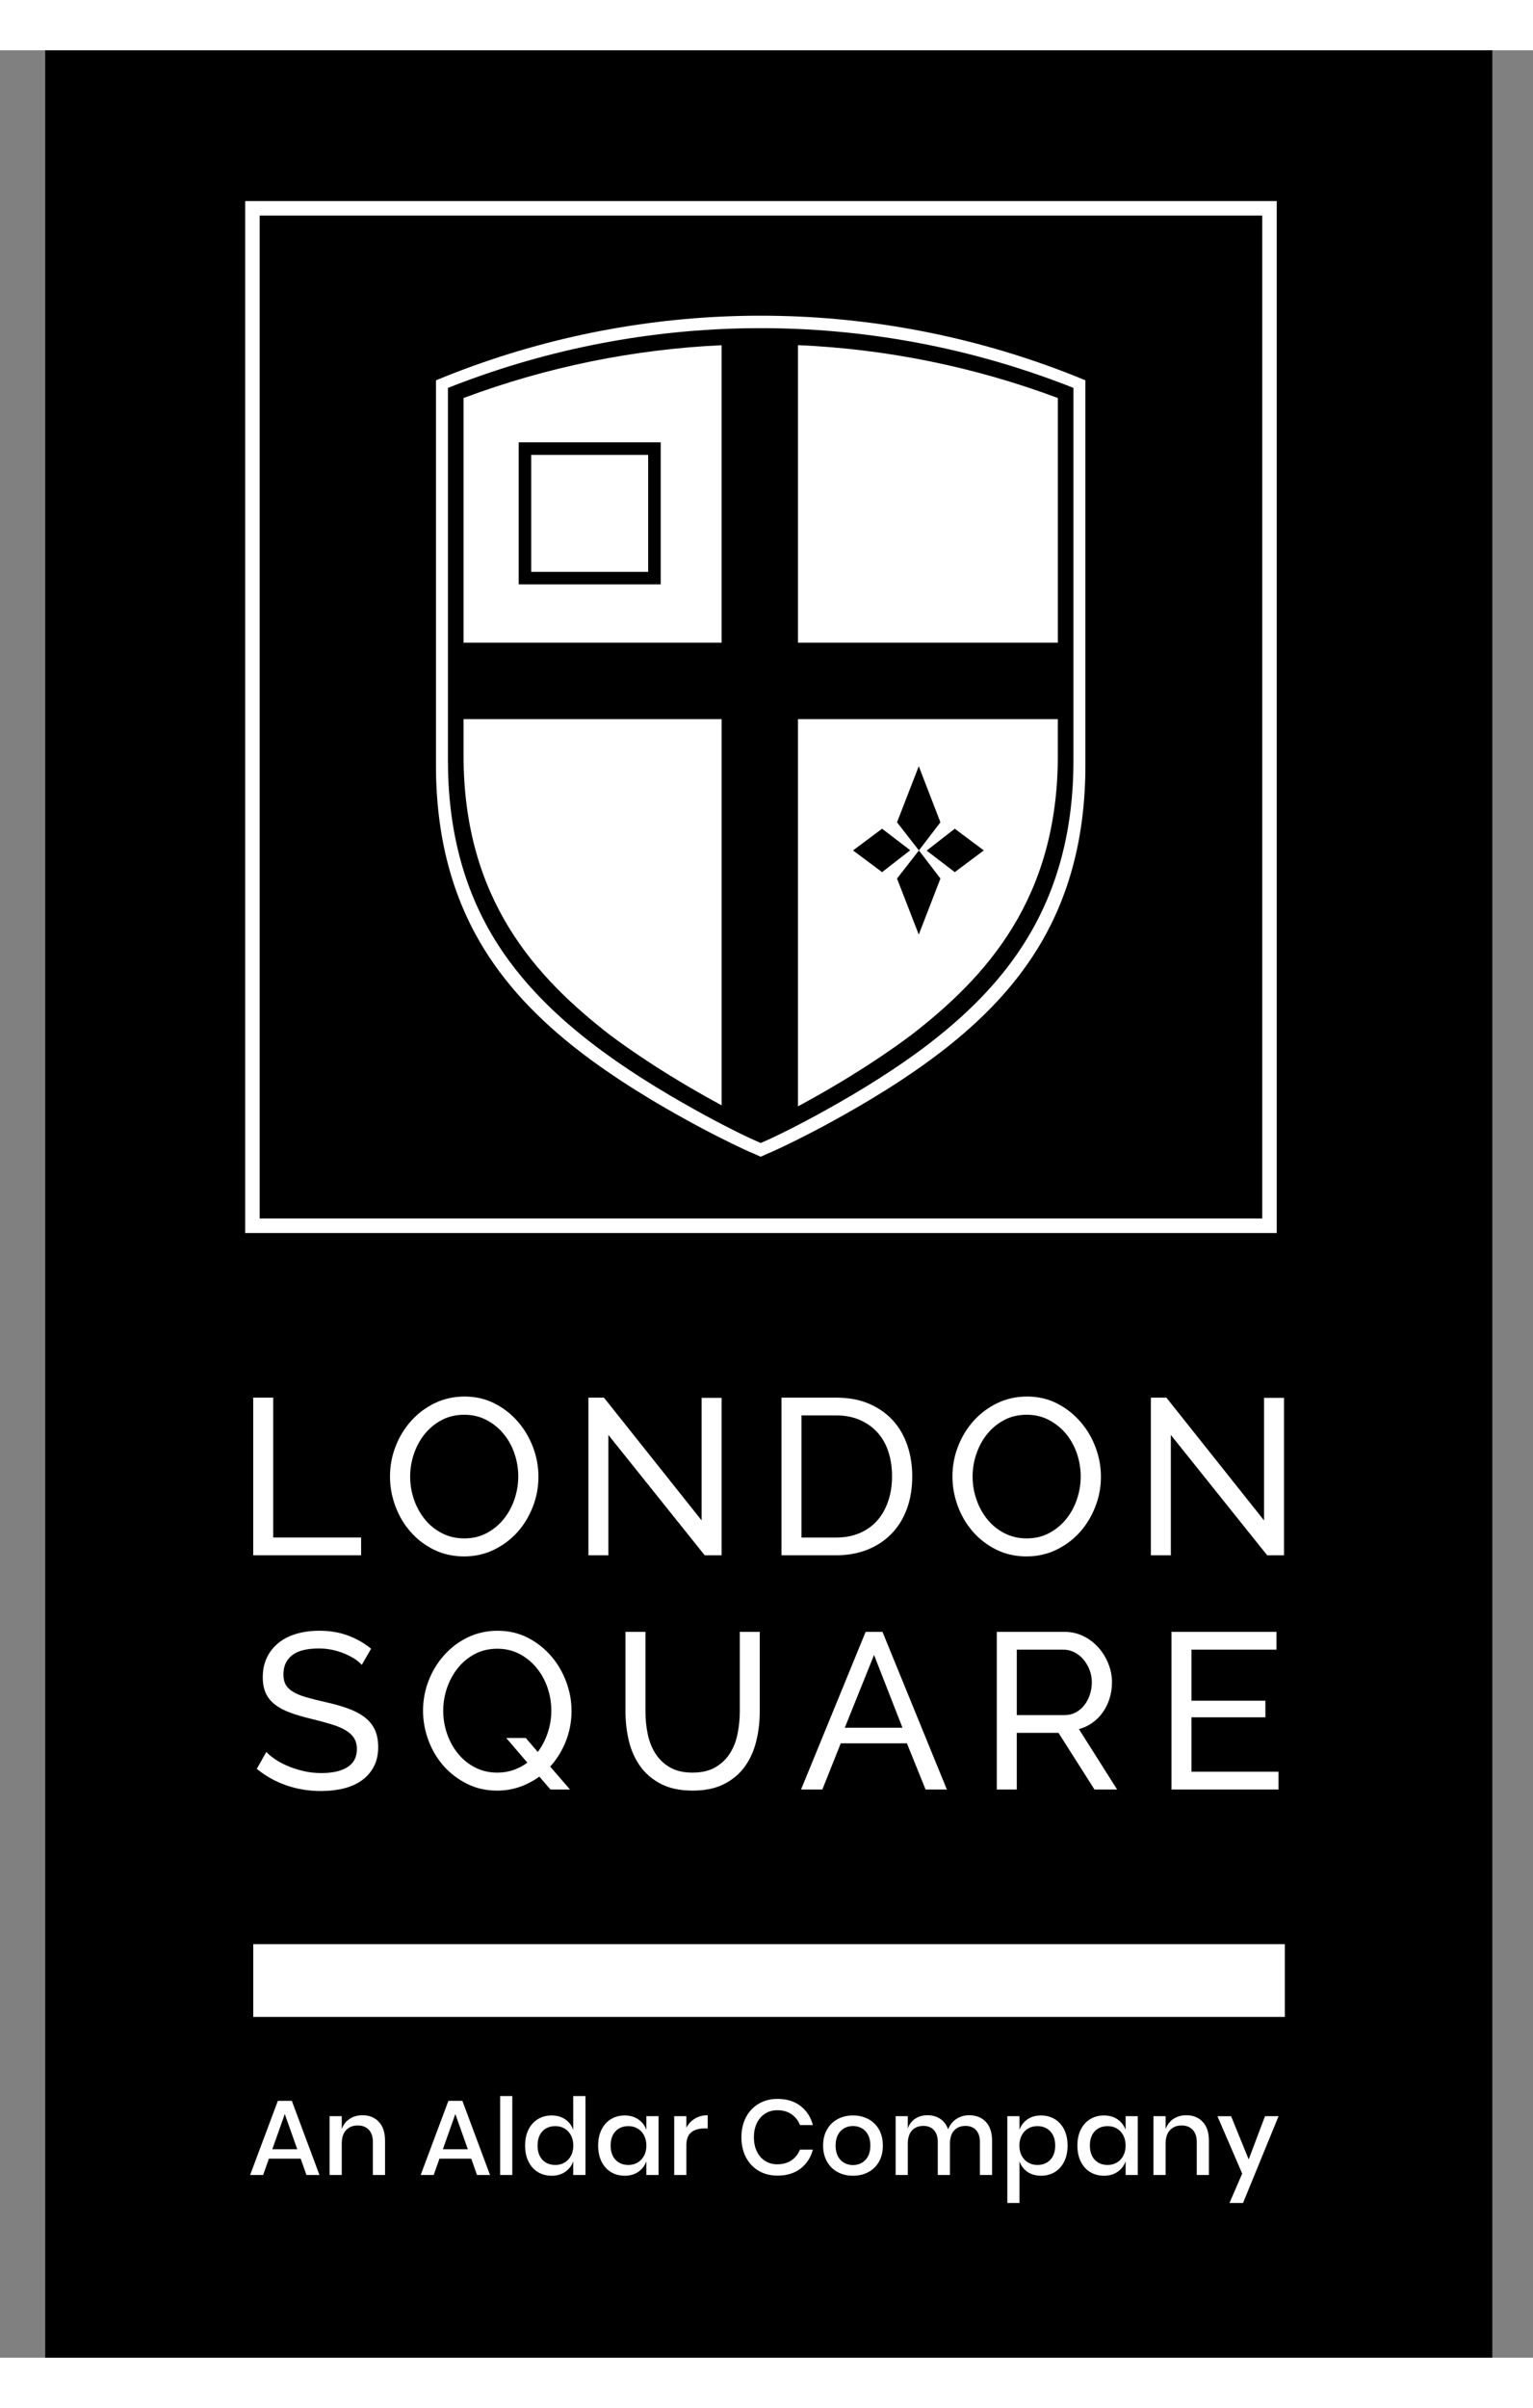
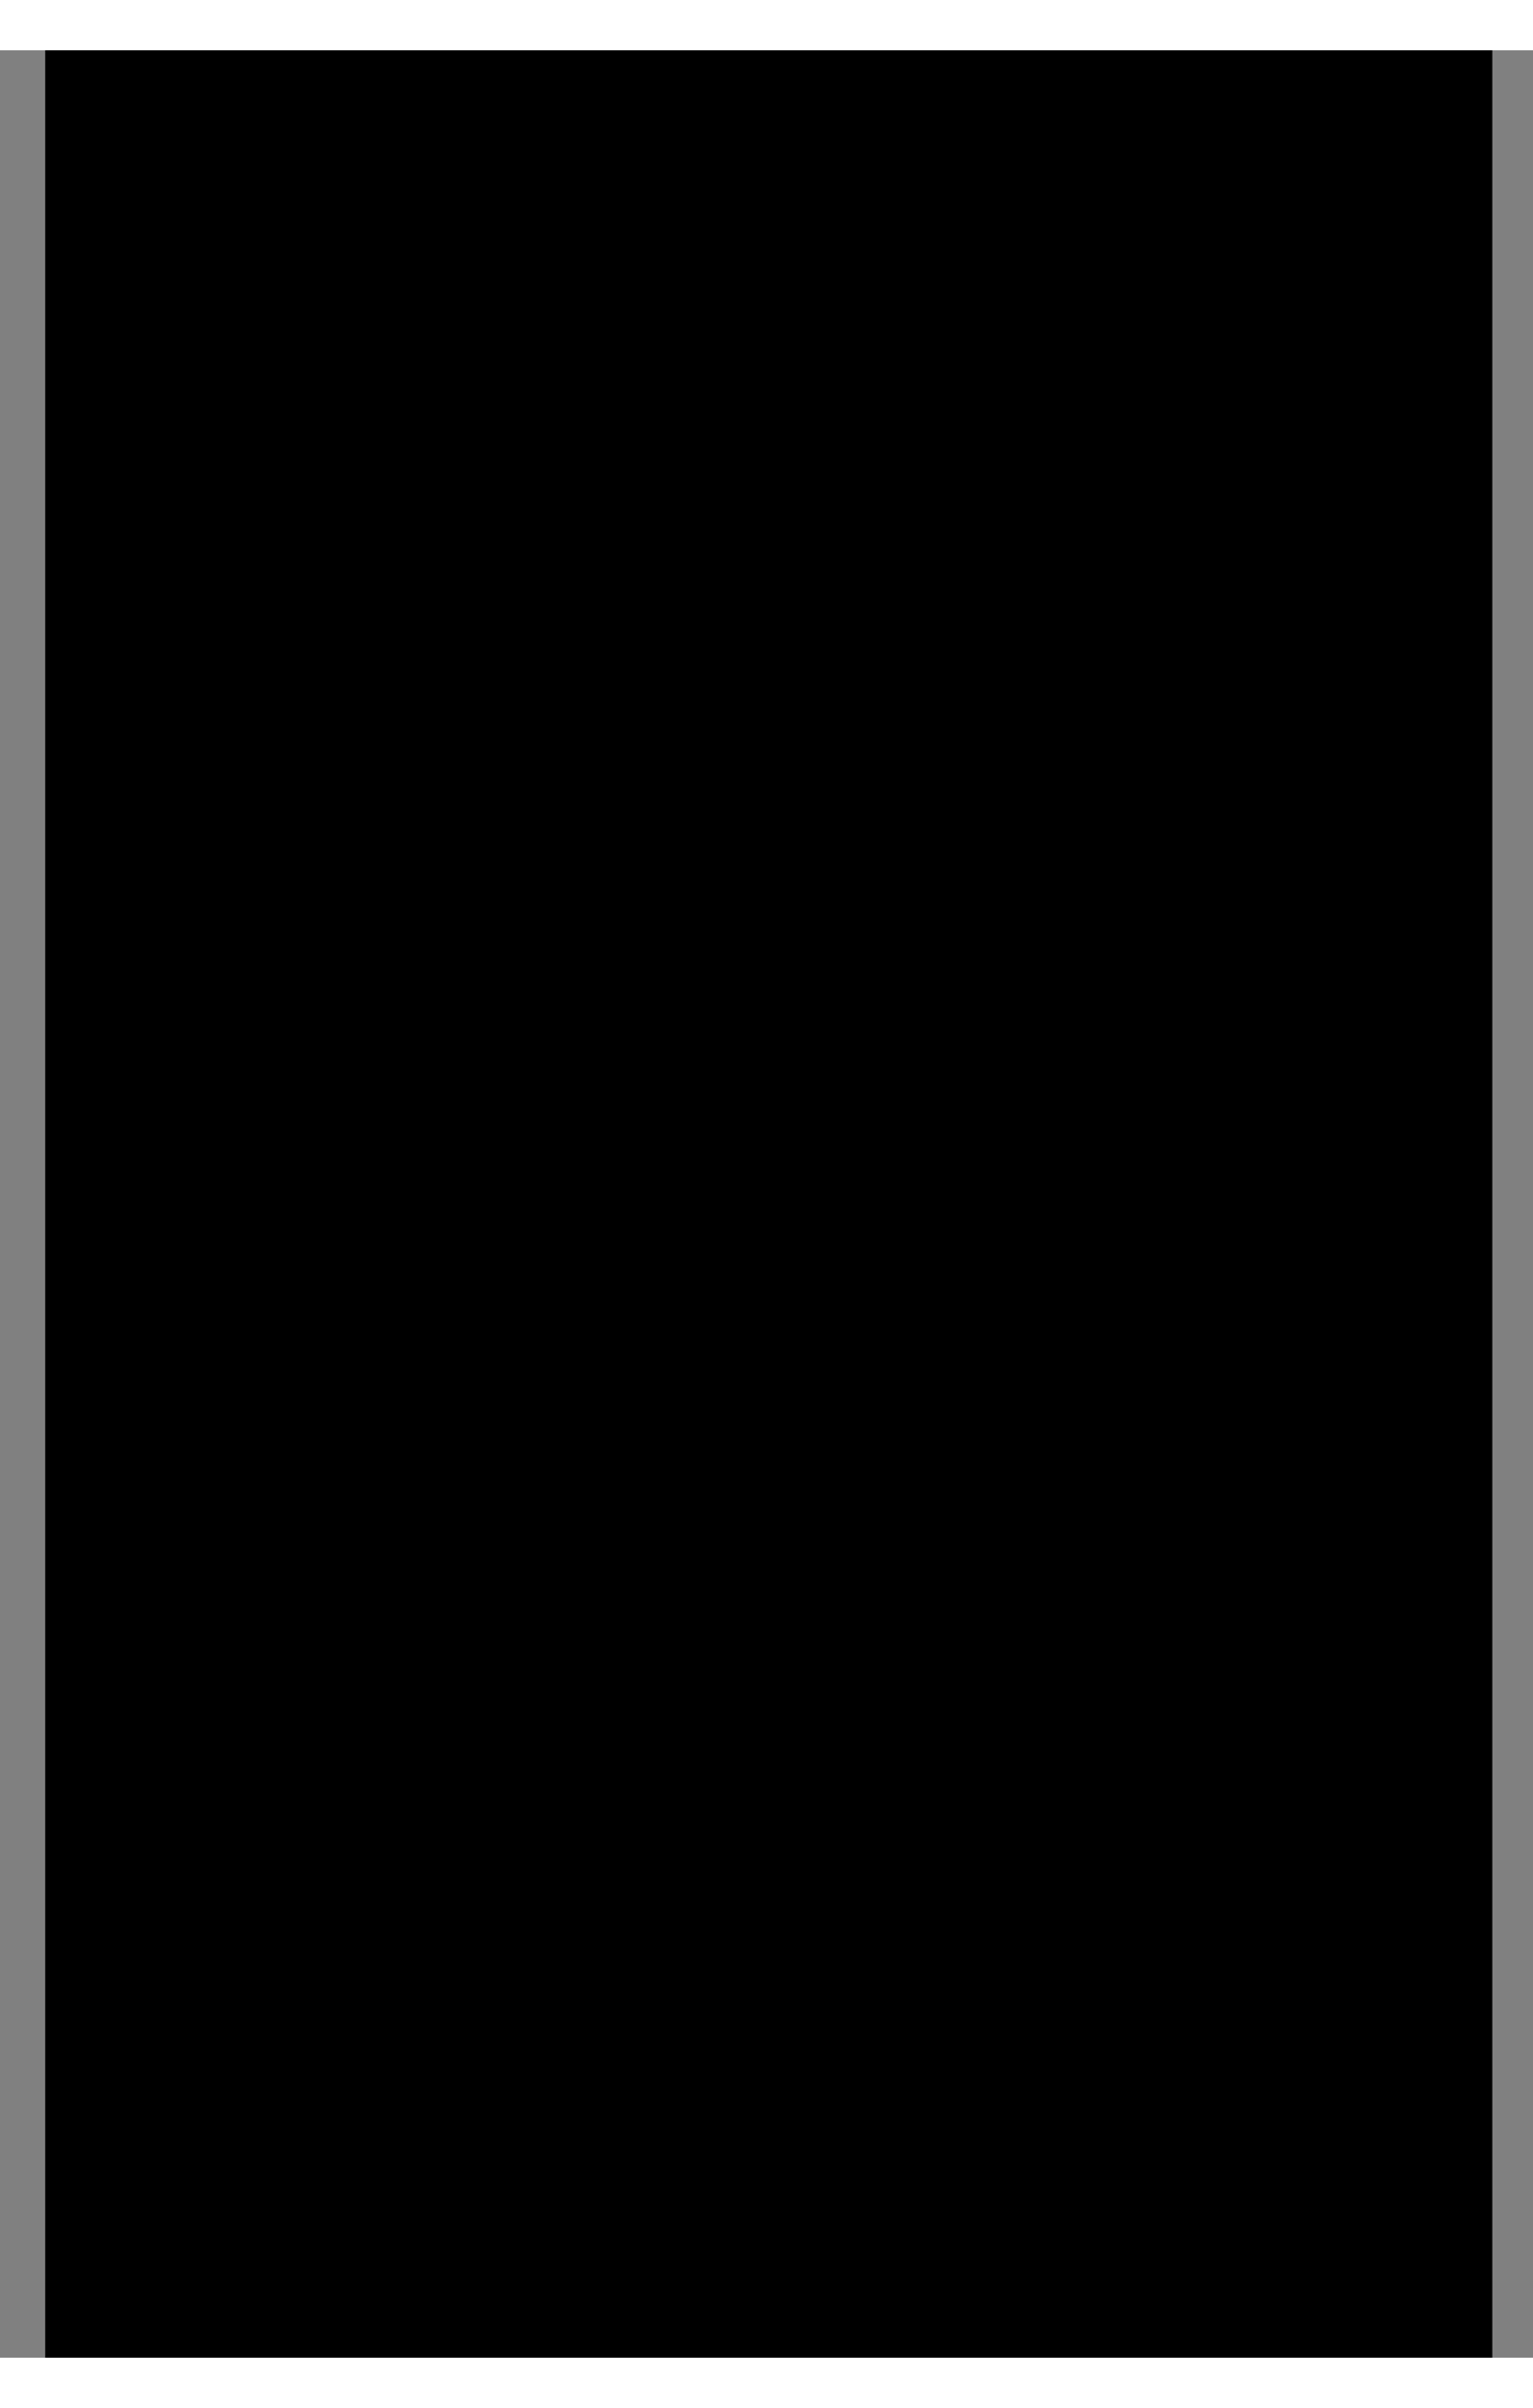
<svg xmlns="http://www.w3.org/2000/svg" width="100" height="157" viewBox="0 0 113 170" fill="none">
  <rect x="0" y="0" width="113" height="170" fill="#808080" stroke="none" />
  <rect x="3.333" width="106.667" height="170" fill="black" />
-   <path d="M18.668 139.53H94.707V144.892H18.668V139.53ZM87.826 126.827V122.819H93.274V121.594H87.826V117.832H94.091V116.521H86.352V128.136H94.238V126.827H87.826V126.827ZM74.949 117.832H78.368C78.653 117.832 78.923 117.893 79.18 118.019C79.436 118.144 79.658 118.318 79.85 118.542C80.039 118.767 80.195 119.023 80.307 119.312C80.422 119.6 80.481 119.91 80.481 120.236C80.481 120.554 80.43 120.858 80.334 121.152C80.235 121.448 80.099 121.707 79.922 121.928C79.749 122.153 79.538 122.329 79.295 122.46C79.049 122.59 78.772 122.657 78.467 122.657H74.95V117.832L74.949 117.832ZM74.949 128.136V123.965H78.026L80.675 128.136H82.344L79.529 123.687C79.9 123.588 80.236 123.431 80.536 123.212C80.837 122.996 81.094 122.734 81.305 122.427C81.519 122.123 81.681 121.781 81.796 121.404C81.911 121.028 81.967 120.638 81.967 120.235C81.967 119.778 81.881 119.327 81.705 118.886C81.532 118.443 81.289 118.046 80.979 117.69C80.666 117.338 80.295 117.052 79.865 116.841C79.436 116.628 78.963 116.521 78.45 116.521H73.475V128.136H74.949ZM62.27 123.588L64.427 118.224L66.524 123.588H62.27ZM59.047 128.136H60.617L61.974 124.734H66.85L68.225 128.136H69.795L65.049 116.521H63.808L59.047 128.136ZM49.385 126.509C48.942 126.253 48.59 125.917 48.323 125.503C48.053 125.089 47.864 124.611 47.749 124.072C47.634 123.532 47.578 122.971 47.578 122.395V116.52H46.104V122.395C46.104 123.137 46.189 123.858 46.357 124.563C46.528 125.265 46.806 125.887 47.193 126.426C47.58 126.966 48.09 127.401 48.723 127.727C49.353 128.055 50.136 128.218 51.062 128.218C51.957 128.218 52.715 128.063 53.343 127.751C53.97 127.441 54.48 127.019 54.873 126.485C55.265 125.951 55.553 125.332 55.732 124.627C55.911 123.924 56.002 123.18 56.002 122.395V116.52H54.531V122.395C54.531 122.95 54.475 123.498 54.365 124.039C54.259 124.579 54.069 125.059 53.802 125.478C53.535 125.897 53.177 126.239 52.731 126.501C52.282 126.762 51.721 126.893 51.045 126.893C50.378 126.893 49.825 126.765 49.385 126.508M35.026 126.517C34.537 126.266 34.115 125.927 33.768 125.502C33.418 125.078 33.148 124.589 32.956 124.039C32.766 123.487 32.67 122.918 32.67 122.328C32.67 121.762 32.764 121.206 32.948 120.659C33.135 120.114 33.399 119.626 33.744 119.196C34.086 118.766 34.502 118.419 34.993 118.158C35.485 117.896 36.04 117.765 36.662 117.765C37.253 117.765 37.789 117.891 38.276 118.142C38.759 118.393 39.181 118.729 39.533 119.157C39.889 119.581 40.161 120.07 40.353 120.62C40.543 121.17 40.639 121.741 40.639 122.328C40.639 122.886 40.551 123.426 40.377 123.949C40.204 124.473 39.958 124.947 39.64 125.372L38.757 124.341H37.317L38.871 126.157C38.567 126.387 38.228 126.566 37.856 126.697C37.488 126.827 37.087 126.894 36.662 126.894C36.062 126.894 35.517 126.768 35.026 126.517ZM40.575 128.136H42.014L40.556 126.451C41.048 125.906 41.432 125.281 41.71 124.579C41.988 123.875 42.129 123.132 42.129 122.347C42.129 121.615 41.998 120.897 41.734 120.195C41.472 119.49 41.103 118.86 40.623 118.305C40.142 117.75 39.571 117.298 38.906 116.956C38.238 116.612 37.498 116.441 36.679 116.441C35.894 116.441 35.167 116.601 34.494 116.921C33.824 117.245 33.245 117.677 32.753 118.224C32.262 118.769 31.877 119.396 31.6 120.104C31.322 120.814 31.183 121.554 31.183 122.328C31.183 123.071 31.314 123.797 31.576 124.504C31.838 125.214 32.209 125.842 32.687 126.387C33.167 126.932 33.745 127.375 34.415 127.712C35.085 128.051 35.83 128.219 36.648 128.219C37.238 128.219 37.793 128.125 38.317 127.941C38.84 127.756 39.321 127.506 39.756 127.188L40.575 128.136ZM27.354 117.765C26.863 117.362 26.302 117.039 25.669 116.801C25.035 116.561 24.328 116.44 23.54 116.44C22.942 116.44 22.384 116.512 21.874 116.659C21.358 116.808 20.918 117.027 20.546 117.324C20.175 117.618 19.887 117.978 19.681 118.403C19.473 118.827 19.369 119.319 19.369 119.874C19.369 120.333 19.446 120.726 19.599 121.051C19.751 121.38 19.978 121.658 20.277 121.887C20.576 122.117 20.95 122.312 21.399 122.478C21.845 122.641 22.363 122.793 22.953 122.934C23.487 123.065 23.965 123.193 24.384 123.319C24.803 123.444 25.156 123.588 25.439 123.751C25.722 123.917 25.939 124.109 26.086 124.334C26.232 124.558 26.307 124.833 26.307 125.159C26.307 125.748 26.077 126.189 25.621 126.485C25.162 126.779 24.518 126.926 23.691 126.926C23.242 126.926 22.814 126.88 22.406 126.787C21.995 126.693 21.613 126.574 21.26 126.426C20.905 126.28 20.59 126.114 20.31 125.927C20.032 125.742 19.805 125.556 19.631 125.371L18.929 126.616C19.583 127.15 20.309 127.556 21.113 127.833C21.914 128.11 22.761 128.249 23.655 128.249C24.256 128.249 24.812 128.188 25.324 128.062C25.837 127.937 26.283 127.739 26.66 127.472C27.036 127.205 27.333 126.868 27.552 126.458C27.768 126.049 27.877 125.568 27.877 125.01C27.877 124.487 27.786 124.046 27.607 123.686C27.428 123.325 27.167 123.021 26.822 122.77C26.478 122.519 26.064 122.308 25.578 122.14C25.092 121.972 24.55 121.819 23.951 121.688C23.428 121.571 22.974 121.456 22.592 121.346C22.21 121.237 21.892 121.109 21.636 120.962C21.38 120.815 21.19 120.636 21.07 120.43C20.95 120.222 20.892 119.96 20.892 119.645C20.892 119.056 21.103 118.59 21.522 118.254C21.941 117.915 22.603 117.747 23.509 117.747C23.858 117.747 24.192 117.781 24.516 117.853C24.836 117.923 25.135 118.017 25.408 118.131C25.68 118.246 25.926 118.374 26.145 118.515C26.361 118.657 26.537 118.804 26.668 118.956L27.354 117.763V117.765ZM93.406 110.881H94.647V99.282H93.176V108.313L85.977 99.267H84.831V110.881H86.305V102.014L93.406 110.881ZM71.973 103.405C72.157 102.86 72.421 102.374 72.766 101.95C73.108 101.522 73.527 101.18 74.015 100.919C74.507 100.657 75.062 100.527 75.684 100.527C76.275 100.527 76.811 100.652 77.297 100.903C77.781 101.154 78.203 101.488 78.558 101.907C78.91 102.329 79.183 102.815 79.375 103.365C79.564 103.915 79.661 104.484 79.661 105.074C79.661 105.629 79.57 106.182 79.391 106.727C79.212 107.272 78.951 107.76 78.606 108.19C78.262 108.622 77.845 108.969 77.353 109.236C76.862 109.503 76.306 109.637 75.684 109.637C75.086 109.637 74.538 109.511 74.05 109.26C73.558 109.012 73.139 108.673 72.79 108.248C72.44 107.821 72.17 107.335 71.98 106.782C71.788 106.233 71.692 105.664 71.692 105.074C71.692 104.508 71.785 103.949 71.972 103.405M77.853 110.481C78.524 110.158 79.103 109.728 79.589 109.189C80.072 108.649 80.454 108.024 80.732 107.314C81.012 106.607 81.151 105.864 81.151 105.09C81.151 104.359 81.02 103.643 80.759 102.938C80.497 102.236 80.126 101.606 79.645 101.051C79.164 100.493 78.593 100.044 77.928 99.7C77.261 99.358 76.521 99.185 75.701 99.185C74.916 99.185 74.19 99.348 73.517 99.668C72.847 99.991 72.267 100.423 71.776 100.968C71.284 101.513 70.9 102.14 70.622 102.851C70.344 103.558 70.206 104.301 70.206 105.075C70.206 105.817 70.337 106.541 70.599 107.251C70.86 107.958 71.232 108.589 71.709 109.138C72.19 109.691 72.767 110.131 73.438 110.466C74.108 110.797 74.853 110.965 75.67 110.965C76.455 110.965 77.184 110.802 77.854 110.482M65.483 106.85C65.304 107.4 65.043 107.878 64.698 108.281C64.356 108.684 63.924 108.999 63.406 109.229C62.888 109.459 62.295 109.574 61.63 109.574H59.08V100.576H61.63C62.287 100.576 62.869 100.688 63.382 100.912C63.894 101.134 64.327 101.444 64.682 101.836C65.037 102.229 65.304 102.701 65.483 103.252C65.665 103.802 65.753 104.405 65.753 105.06C65.753 105.703 65.665 106.301 65.483 106.851M61.63 110.881C62.482 110.881 63.254 110.743 63.945 110.465C64.64 110.187 65.23 109.795 65.721 109.288C66.212 108.781 66.589 108.169 66.851 107.453C67.112 106.74 67.243 105.942 67.243 105.058C67.243 104.262 67.126 103.512 66.891 102.807C66.656 102.105 66.306 101.491 65.836 100.967C65.366 100.443 64.781 100.03 64.076 99.723C63.373 99.419 62.559 99.266 61.63 99.266H57.605V110.881L61.63 110.881ZM51.945 110.881H53.189V99.282H51.718V108.313L44.518 99.267H43.373V110.881H44.844V102.014L51.945 110.881ZM30.511 103.405C30.698 102.86 30.963 102.374 31.304 101.95C31.649 101.522 32.065 101.18 32.557 100.919C33.048 100.657 33.603 100.527 34.226 100.527C34.816 100.527 35.352 100.652 35.838 100.903C36.322 101.154 36.744 101.488 37.096 101.907C37.451 102.329 37.724 102.815 37.916 103.365C38.105 103.915 38.202 104.484 38.202 105.074C38.202 105.629 38.111 106.182 37.932 106.727C37.75 107.272 37.489 107.76 37.147 108.19C36.802 108.622 36.386 108.969 35.894 109.236C35.403 109.503 34.847 109.637 34.225 109.637C33.624 109.637 33.079 109.511 32.588 109.26C32.099 109.012 31.677 108.673 31.33 108.248C30.98 107.821 30.71 107.335 30.518 106.782C30.329 106.233 30.233 105.664 30.233 105.074C30.233 104.508 30.327 103.949 30.511 103.405ZM36.394 110.481C37.065 110.158 37.641 109.728 38.128 109.189C38.614 108.649 38.996 108.024 39.273 107.314C39.551 106.607 39.69 105.864 39.69 105.09C39.69 104.359 39.559 103.643 39.297 102.938C39.036 102.236 38.664 101.606 38.186 101.051C37.706 100.493 37.134 100.044 36.467 99.7C35.802 99.358 35.059 99.185 34.242 99.185C33.457 99.185 32.728 99.348 32.058 99.668C31.387 99.991 30.808 100.423 30.317 100.968C29.825 101.513 29.44 102.14 29.163 102.851C28.886 103.558 28.747 104.301 28.747 105.075C28.747 105.817 28.877 106.541 29.139 107.251C29.401 107.958 29.769 108.589 30.25 109.138C30.73 109.691 31.304 110.131 31.977 110.466C32.648 110.797 33.393 110.965 34.21 110.965C34.995 110.965 35.724 110.802 36.394 110.482M26.618 110.881V109.573H20.139V99.267H18.665V110.881H26.618ZM19.142 12.177H93.042V86.067H19.142V12.177ZM18.071 87.138H94.11V11.109H18.071V87.138Z" fill="white" />
-   <path d="M34.17 51.875C34.141 62.542 39.487 68.306 44.986 72.565C47.995 74.8 51.05 76.576 53.19 77.729V49.279H34.17V51.875ZM39.157 29.808H47.778V38.426H39.157V29.808Z" fill="white" />
-   <path d="M38.232 28.884H48.702V39.351H38.232V28.884ZM34.17 26.54V43.642H53.189V21.729C46.734 22.028 40.314 23.32 34.17 25.619V26.54ZM58.821 43.642H77.976V25.619C71.786 23.306 65.318 22.006 58.821 21.723V43.642ZM65.021 57.351L67.093 58.937L65.021 60.55L62.879 58.951L65.021 57.351ZM67.724 52.748L69.32 56.879L67.734 58.95L66.121 56.879L67.724 52.748ZM72.517 58.95L70.378 60.55L68.306 58.964L70.378 57.351L72.517 58.95ZM67.724 65.15L66.121 61.022L67.735 58.953L69.321 61.022L67.724 65.15ZM58.82 77.804C60.967 76.654 64.092 74.843 67.163 72.555C72.664 68.299 78.002 62.537 77.975 51.875V49.279H58.82V77.804Z" fill="white" />
-   <path d="M79.125 26.065V52.318C79.125 57.383 77.979 61.743 75.678 65.497C73.851 68.488 71.272 71.112 67.995 73.558C65.086 75.718 62.149 77.384 60.2 78.452C58.055 79.616 56.592 80.284 56.576 80.284C56.406 80.361 56.237 80.43 56.072 80.505C55.906 80.43 55.738 80.356 55.572 80.284C55.505 80.262 54.082 79.611 51.959 78.46C50.009 77.392 47.072 75.726 44.164 73.566C40.879 71.12 38.303 68.498 36.462 65.505C34.16 61.751 33.018 57.385 33.018 52.318V24.875C33.402 24.722 33.784 24.573 34.171 24.431C48.29 19.153 63.853 19.153 77.975 24.431C78.362 24.573 78.747 24.722 79.126 24.875V26.066L79.125 26.065ZM77.975 23.513C63.853 18.234 48.289 18.234 34.171 23.513C33.783 23.657 33.401 23.806 33.017 23.956C32.721 24.073 32.427 24.193 32.136 24.314V52.678C32.136 57.887 33.308 62.365 35.672 66.197C37.546 69.238 40.174 71.892 43.528 74.359C46.489 76.528 49.477 78.205 51.462 79.275C53.497 80.362 54.907 81.008 55.168 81.12H55.174C55.174 81.12 55.176 81.12 55.176 81.126C55.347 81.198 55.516 81.27 55.687 81.345C55.812 81.403 55.94 81.46 56.071 81.518C56.197 81.46 56.328 81.403 56.459 81.345C56.622 81.27 56.787 81.198 56.953 81.129H56.95C56.963 81.129 58.472 80.456 60.694 79.268C62.67 78.203 65.666 76.523 68.622 74.352C71.976 71.888 74.602 69.236 76.478 66.192C78.837 62.363 80.006 57.888 80.006 52.679V24.314C79.715 24.194 79.421 24.074 79.125 23.956C78.746 23.807 78.361 23.657 77.974 23.513M22.164 155.335H19.821L19.396 156.538H18.437L20.481 151.075H21.511L23.548 156.538H22.589L22.164 155.335ZM21.912 154.643L20.992 152.049L20.072 154.643H21.912ZM27.927 152.623C28.231 152.948 28.382 153.412 28.382 154.014V156.538H27.486V154.109C27.486 153.721 27.386 153.421 27.187 153.209C26.988 152.996 26.716 152.89 26.37 152.89C26.013 152.89 25.727 153.004 25.513 153.232C25.297 153.46 25.191 153.794 25.191 154.234V156.538H24.294V152.206H25.191V153.158C25.305 152.833 25.499 152.581 25.772 152.403C26.044 152.225 26.359 152.136 26.716 152.136C27.219 152.136 27.622 152.298 27.927 152.623ZM34.736 155.335H32.393L31.968 156.538H31.009L33.053 151.075H34.083L36.12 156.538H35.16L34.736 155.335ZM34.484 154.643L33.564 152.049L32.644 154.643H34.484ZM37.763 150.721V156.538H36.866V150.721H37.763ZM41.67 152.443C41.948 152.636 42.142 152.893 42.252 153.213V150.721H43.156V156.538H42.252V155.532C42.142 155.851 41.947 156.108 41.67 156.302C41.393 156.496 41.057 156.593 40.664 156.593C40.287 156.593 39.949 156.504 39.653 156.326C39.357 156.148 39.125 155.891 38.958 155.555C38.789 155.22 38.706 154.824 38.706 154.368C38.706 153.918 38.789 153.524 38.958 153.189C39.126 152.854 39.357 152.597 39.653 152.419C39.949 152.241 40.286 152.152 40.664 152.152C41.057 152.152 41.392 152.249 41.67 152.443ZM39.983 153.319C39.745 153.573 39.626 153.923 39.626 154.368C39.626 154.813 39.745 155.163 39.983 155.418C40.222 155.672 40.541 155.799 40.939 155.799C41.191 155.799 41.416 155.74 41.615 155.622C41.814 155.504 41.971 155.337 42.086 155.123C42.202 154.908 42.259 154.656 42.259 154.368C42.259 154.085 42.202 153.834 42.086 153.617C41.971 153.4 41.814 153.232 41.615 153.114C41.416 152.996 41.191 152.938 40.939 152.938C40.54 152.938 40.222 153.065 39.983 153.319ZM47.056 152.443C47.334 152.636 47.53 152.893 47.645 153.213V152.206H48.542V156.538H47.645V155.532C47.53 155.851 47.334 156.108 47.056 156.302C46.778 156.496 46.443 156.593 46.049 156.593C45.672 156.593 45.335 156.504 45.039 156.326C44.742 156.148 44.511 155.891 44.343 155.555C44.175 155.22 44.091 154.824 44.091 154.368C44.091 153.918 44.175 153.524 44.343 153.189C44.511 152.854 44.742 152.597 45.039 152.419C45.335 152.241 45.672 152.152 46.049 152.152C46.443 152.152 46.778 152.249 47.056 152.443ZM45.369 153.319C45.13 153.573 45.012 153.923 45.012 154.368C45.012 154.813 45.131 155.163 45.369 155.418C45.607 155.672 45.926 155.799 46.325 155.799C46.576 155.799 46.801 155.74 47 155.622C47.2 155.504 47.356 155.337 47.472 155.123C47.587 154.908 47.645 154.656 47.645 154.368C47.645 154.085 47.587 153.834 47.472 153.617C47.356 153.4 47.2 153.232 47 153.114C46.801 152.996 46.576 152.938 46.325 152.938C45.926 152.938 45.607 153.065 45.369 153.319ZM51.222 152.383C51.494 152.218 51.809 152.136 52.166 152.136V153.11H51.899C51.505 153.11 51.19 153.206 50.952 153.397C50.713 153.589 50.594 153.904 50.594 154.344V156.537H49.697V152.206H50.594V153.055C50.741 152.772 50.95 152.548 51.223 152.382L51.222 152.383ZM59.006 151.452C59.457 151.798 59.761 152.266 59.919 152.859H58.967C58.836 152.524 58.628 152.257 58.342 152.061C58.056 151.864 57.706 151.766 57.292 151.766C56.962 151.766 56.667 151.847 56.408 152.009C56.148 152.172 55.944 152.404 55.795 152.705C55.645 153.007 55.571 153.358 55.571 153.763C55.571 154.161 55.645 154.511 55.795 154.812C55.944 155.114 56.148 155.346 56.408 155.508C56.668 155.67 56.963 155.751 57.292 155.751C57.706 155.751 58.056 155.653 58.342 155.456C58.627 155.26 58.836 154.996 58.967 154.667H59.919C59.761 155.259 59.457 155.726 59.006 156.069C58.556 156.413 57.99 156.584 57.308 156.584C56.784 156.584 56.32 156.465 55.916 156.226C55.513 155.988 55.201 155.655 54.981 155.229C54.761 154.801 54.65 154.312 54.65 153.762C54.65 153.212 54.76 152.723 54.981 152.296C55.201 151.869 55.513 151.534 55.916 151.294C56.32 151.053 56.784 150.932 57.308 150.932C57.989 150.932 58.555 151.104 59.006 151.451V151.452ZM64.007 152.419C64.342 152.597 64.605 152.854 64.794 153.189C64.982 153.524 65.077 153.918 65.077 154.368C65.077 154.824 64.982 155.22 64.794 155.555C64.605 155.891 64.343 156.148 64.007 156.326C63.672 156.504 63.294 156.593 62.875 156.593C62.456 156.593 62.079 156.504 61.747 156.326C61.414 156.148 61.151 155.889 60.96 155.551C60.768 155.213 60.673 154.819 60.673 154.368C60.673 153.917 60.769 153.524 60.96 153.189C61.151 152.854 61.413 152.597 61.747 152.419C62.079 152.241 62.455 152.152 62.875 152.152C63.295 152.152 63.672 152.241 64.007 152.419ZM62.238 153.087C62.044 153.192 61.887 153.352 61.77 153.57C61.652 153.787 61.593 154.054 61.593 154.368C61.593 154.688 61.652 154.955 61.77 155.17C61.888 155.385 62.044 155.545 62.238 155.65C62.431 155.754 62.644 155.807 62.874 155.807C63.105 155.807 63.318 155.754 63.511 155.65C63.705 155.545 63.861 155.385 63.979 155.17C64.096 154.955 64.156 154.688 64.156 154.368C64.156 154.054 64.097 153.787 63.979 153.57C63.861 153.353 63.705 153.192 63.511 153.087C63.318 152.982 63.105 152.93 62.874 152.93C62.644 152.93 62.431 152.982 62.238 153.087ZM72.667 152.623C72.974 152.948 73.127 153.412 73.127 154.014V156.538H72.231V154.109C72.231 153.732 72.136 153.439 71.948 153.232C71.759 153.025 71.499 152.922 71.169 152.922C70.818 152.922 70.539 153.033 70.332 153.256C70.125 153.479 70.022 153.805 70.022 154.234V156.538H69.125V154.109C69.125 153.732 69.031 153.439 68.842 153.232C68.653 153.025 68.394 152.922 68.064 152.922C67.712 152.922 67.433 153.033 67.226 153.256C67.019 153.479 66.916 153.805 66.916 154.234V156.538H66.019V152.206H66.916V153.11C67.026 152.796 67.209 152.555 67.466 152.387C67.723 152.219 68.025 152.136 68.37 152.136C68.732 152.136 69.045 152.225 69.31 152.403C69.574 152.581 69.767 152.838 69.888 153.173C70.014 152.848 70.216 152.594 70.493 152.41C70.771 152.227 71.085 152.135 71.437 152.135C71.95 152.135 72.361 152.298 72.667 152.623V152.623ZM77.746 152.419C78.042 152.597 78.274 152.854 78.441 153.189C78.609 153.524 78.693 153.918 78.693 154.368C78.693 154.824 78.609 155.22 78.441 155.555C78.273 155.891 78.042 156.148 77.746 156.326C77.45 156.504 77.113 156.593 76.736 156.593C76.342 156.593 76.007 156.496 75.729 156.302C75.451 156.108 75.258 155.851 75.148 155.532V158.598H74.251V152.206H75.148V153.213C75.258 152.893 75.451 152.636 75.729 152.443C76.006 152.249 76.342 152.152 76.736 152.152C77.113 152.152 77.45 152.241 77.746 152.419ZM75.784 153.114C75.585 153.232 75.428 153.4 75.313 153.617C75.198 153.834 75.14 154.085 75.14 154.368C75.14 154.656 75.198 154.908 75.313 155.123C75.428 155.338 75.585 155.504 75.784 155.622C75.983 155.74 76.209 155.799 76.46 155.799C76.859 155.799 77.178 155.672 77.42 155.418C77.66 155.163 77.781 154.814 77.781 154.368C77.781 153.927 77.66 153.579 77.42 153.323C77.178 153.066 76.859 152.938 76.46 152.938C76.209 152.938 75.983 152.996 75.784 153.114ZM82.381 152.443C82.659 152.636 82.856 152.893 82.971 153.213V152.206H83.867V156.538H82.971V155.532C82.856 155.851 82.659 156.108 82.381 156.302C82.103 156.496 81.768 156.593 81.375 156.593C80.998 156.593 80.66 156.504 80.364 156.326C80.068 156.148 79.836 155.891 79.669 155.555C79.501 155.22 79.417 154.824 79.417 154.368C79.417 153.918 79.501 153.524 79.669 153.189C79.837 152.854 80.068 152.597 80.364 152.419C80.66 152.241 80.997 152.152 81.375 152.152C81.768 152.152 82.103 152.249 82.381 152.443ZM80.695 153.319C80.456 153.573 80.337 153.923 80.337 154.368C80.337 154.813 80.457 155.163 80.695 155.418C80.933 155.672 81.252 155.799 81.65 155.799C81.902 155.799 82.127 155.74 82.326 155.622C82.525 155.504 82.682 155.337 82.797 155.123C82.913 154.908 82.97 154.656 82.97 154.368C82.97 154.085 82.913 153.834 82.797 153.617C82.682 153.4 82.525 153.232 82.326 153.114C82.127 152.996 81.902 152.938 81.65 152.938C81.251 152.938 80.933 153.065 80.695 153.319ZM88.655 152.623C88.96 152.948 89.111 153.412 89.111 154.014V156.538H88.215V154.109C88.215 153.721 88.115 153.421 87.916 153.209C87.717 152.996 87.444 152.89 87.099 152.89C86.742 152.89 86.456 153.004 86.242 153.232C86.026 153.46 85.919 153.794 85.919 154.234V156.538H85.022V152.206H85.919V153.158C86.034 152.833 86.228 152.581 86.5 152.403C86.773 152.225 87.088 152.136 87.444 152.136C87.948 152.136 88.351 152.298 88.655 152.623ZM90.747 152.206L92.043 155.39L93.246 152.206H94.245L91.627 158.598H90.629L91.564 156.436L89.74 152.207H90.747V152.206Z" fill="white" />
</svg>